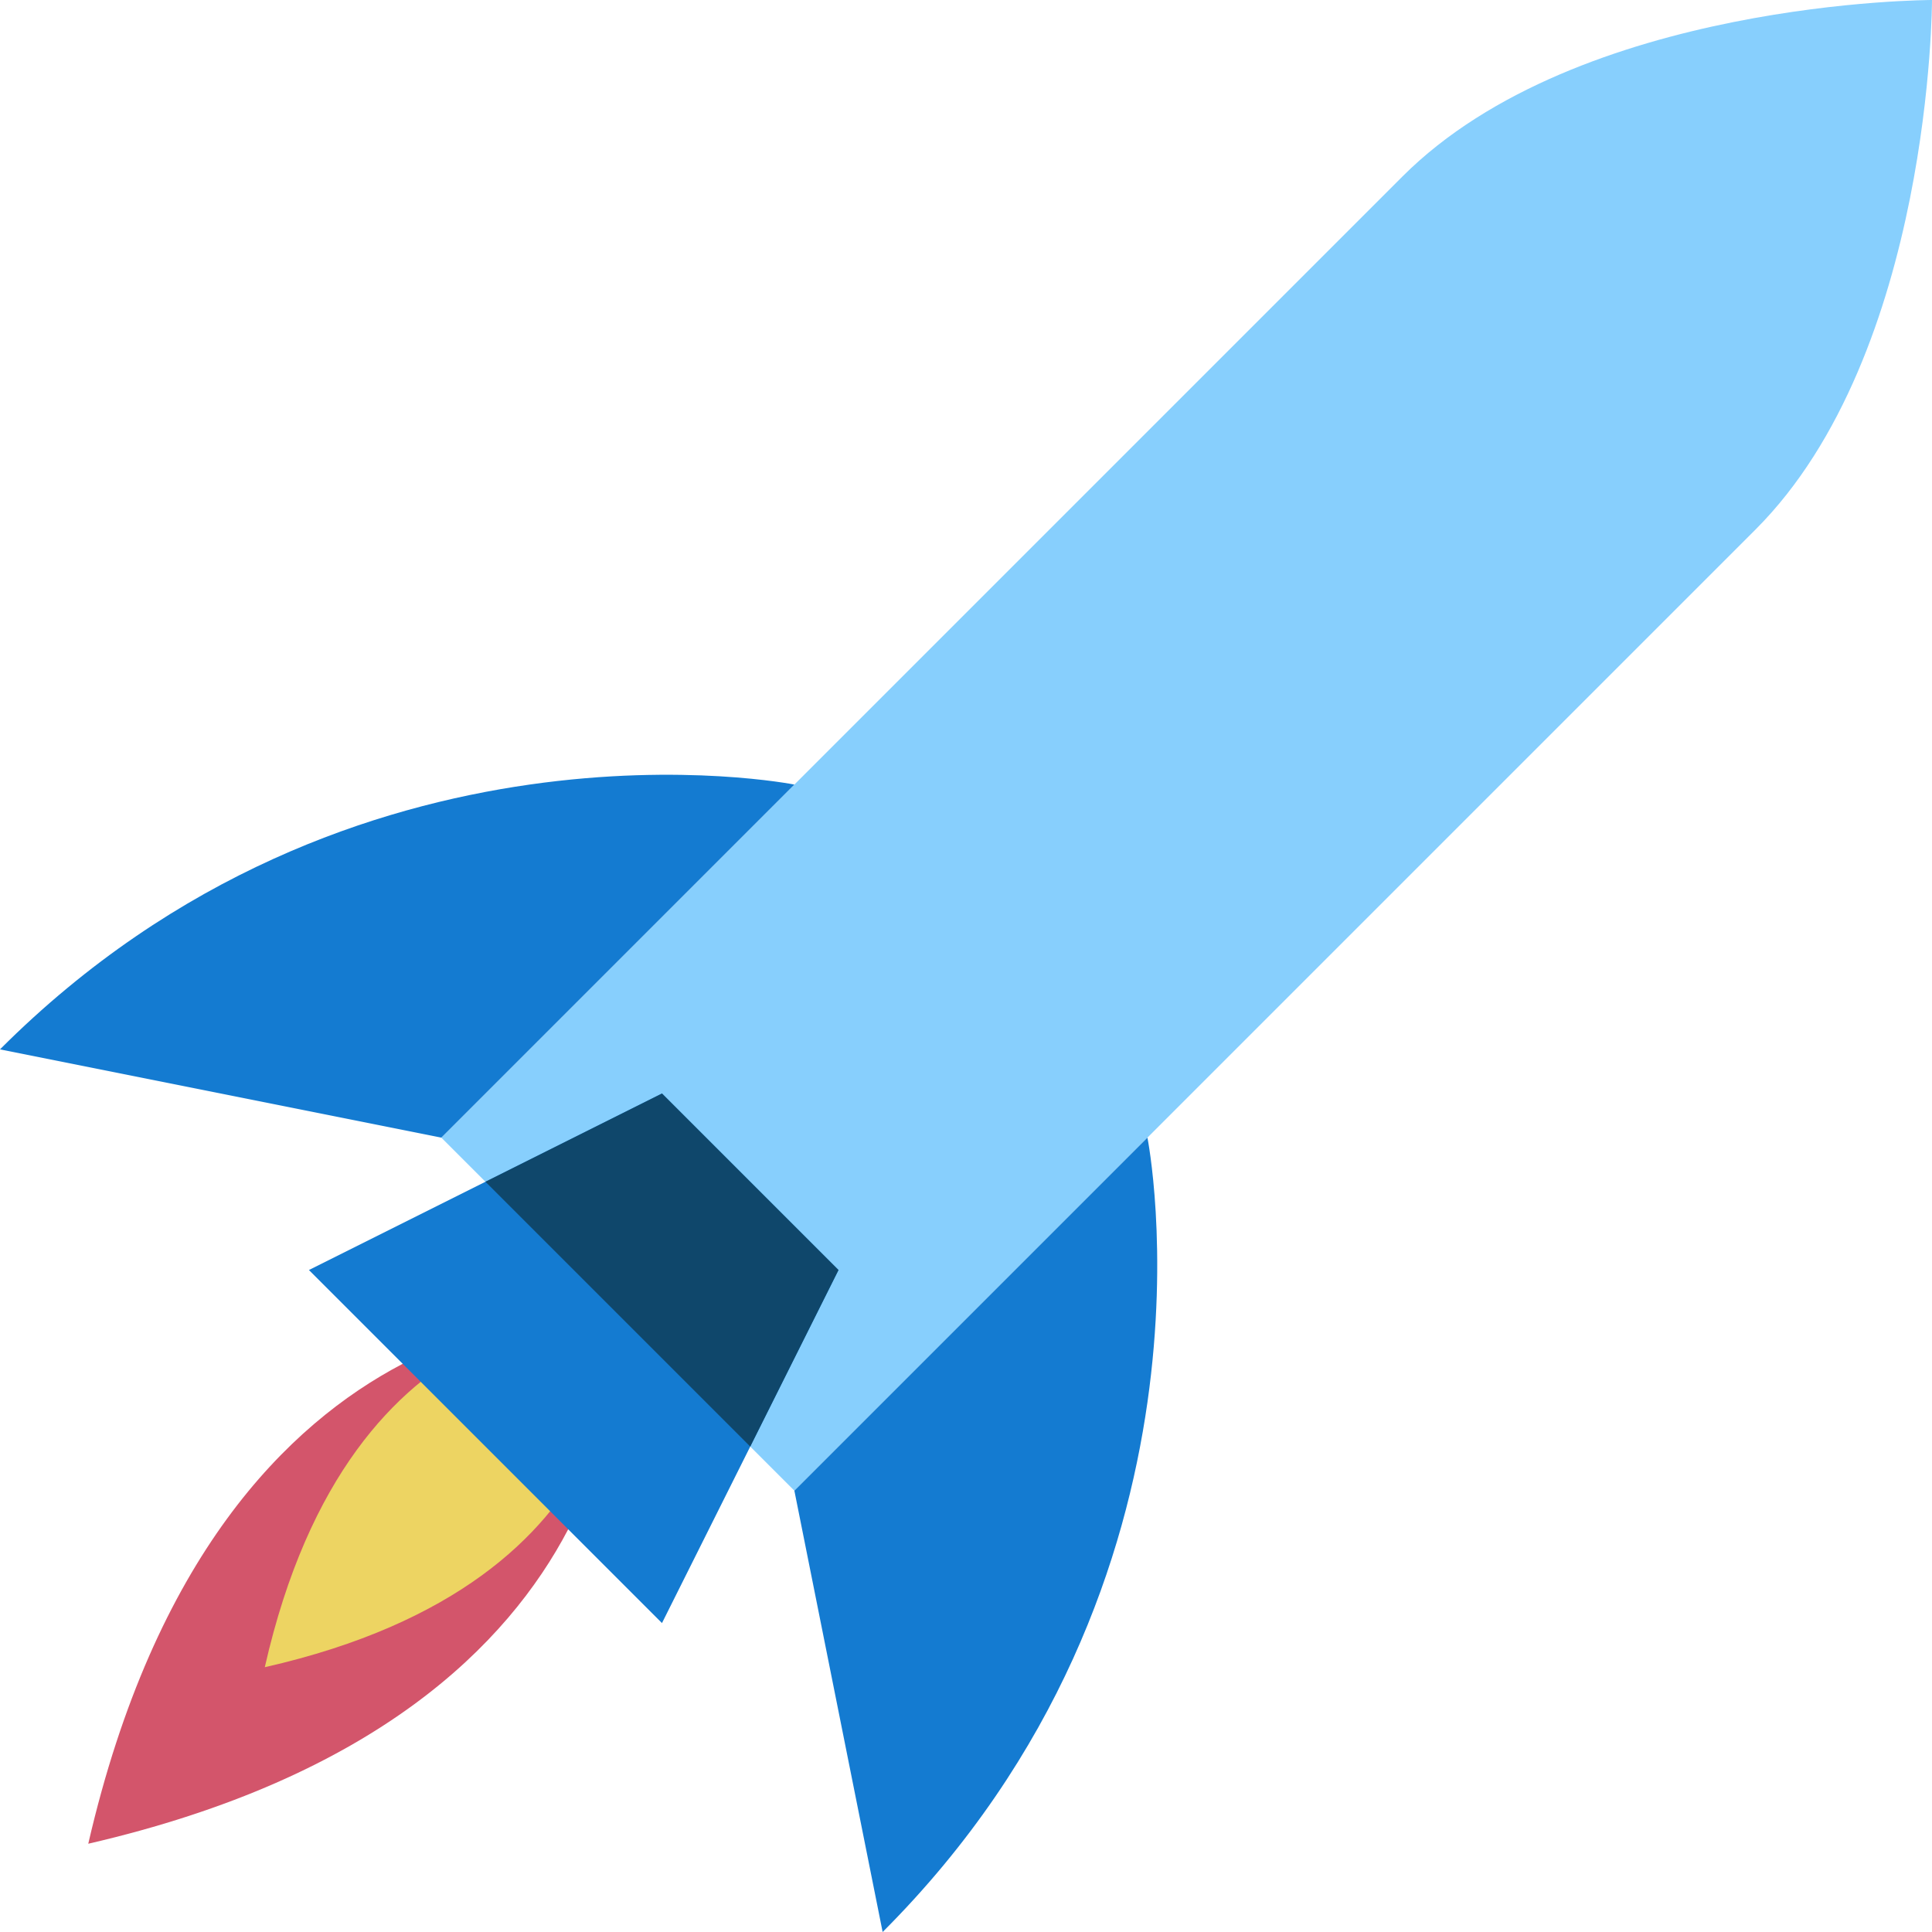
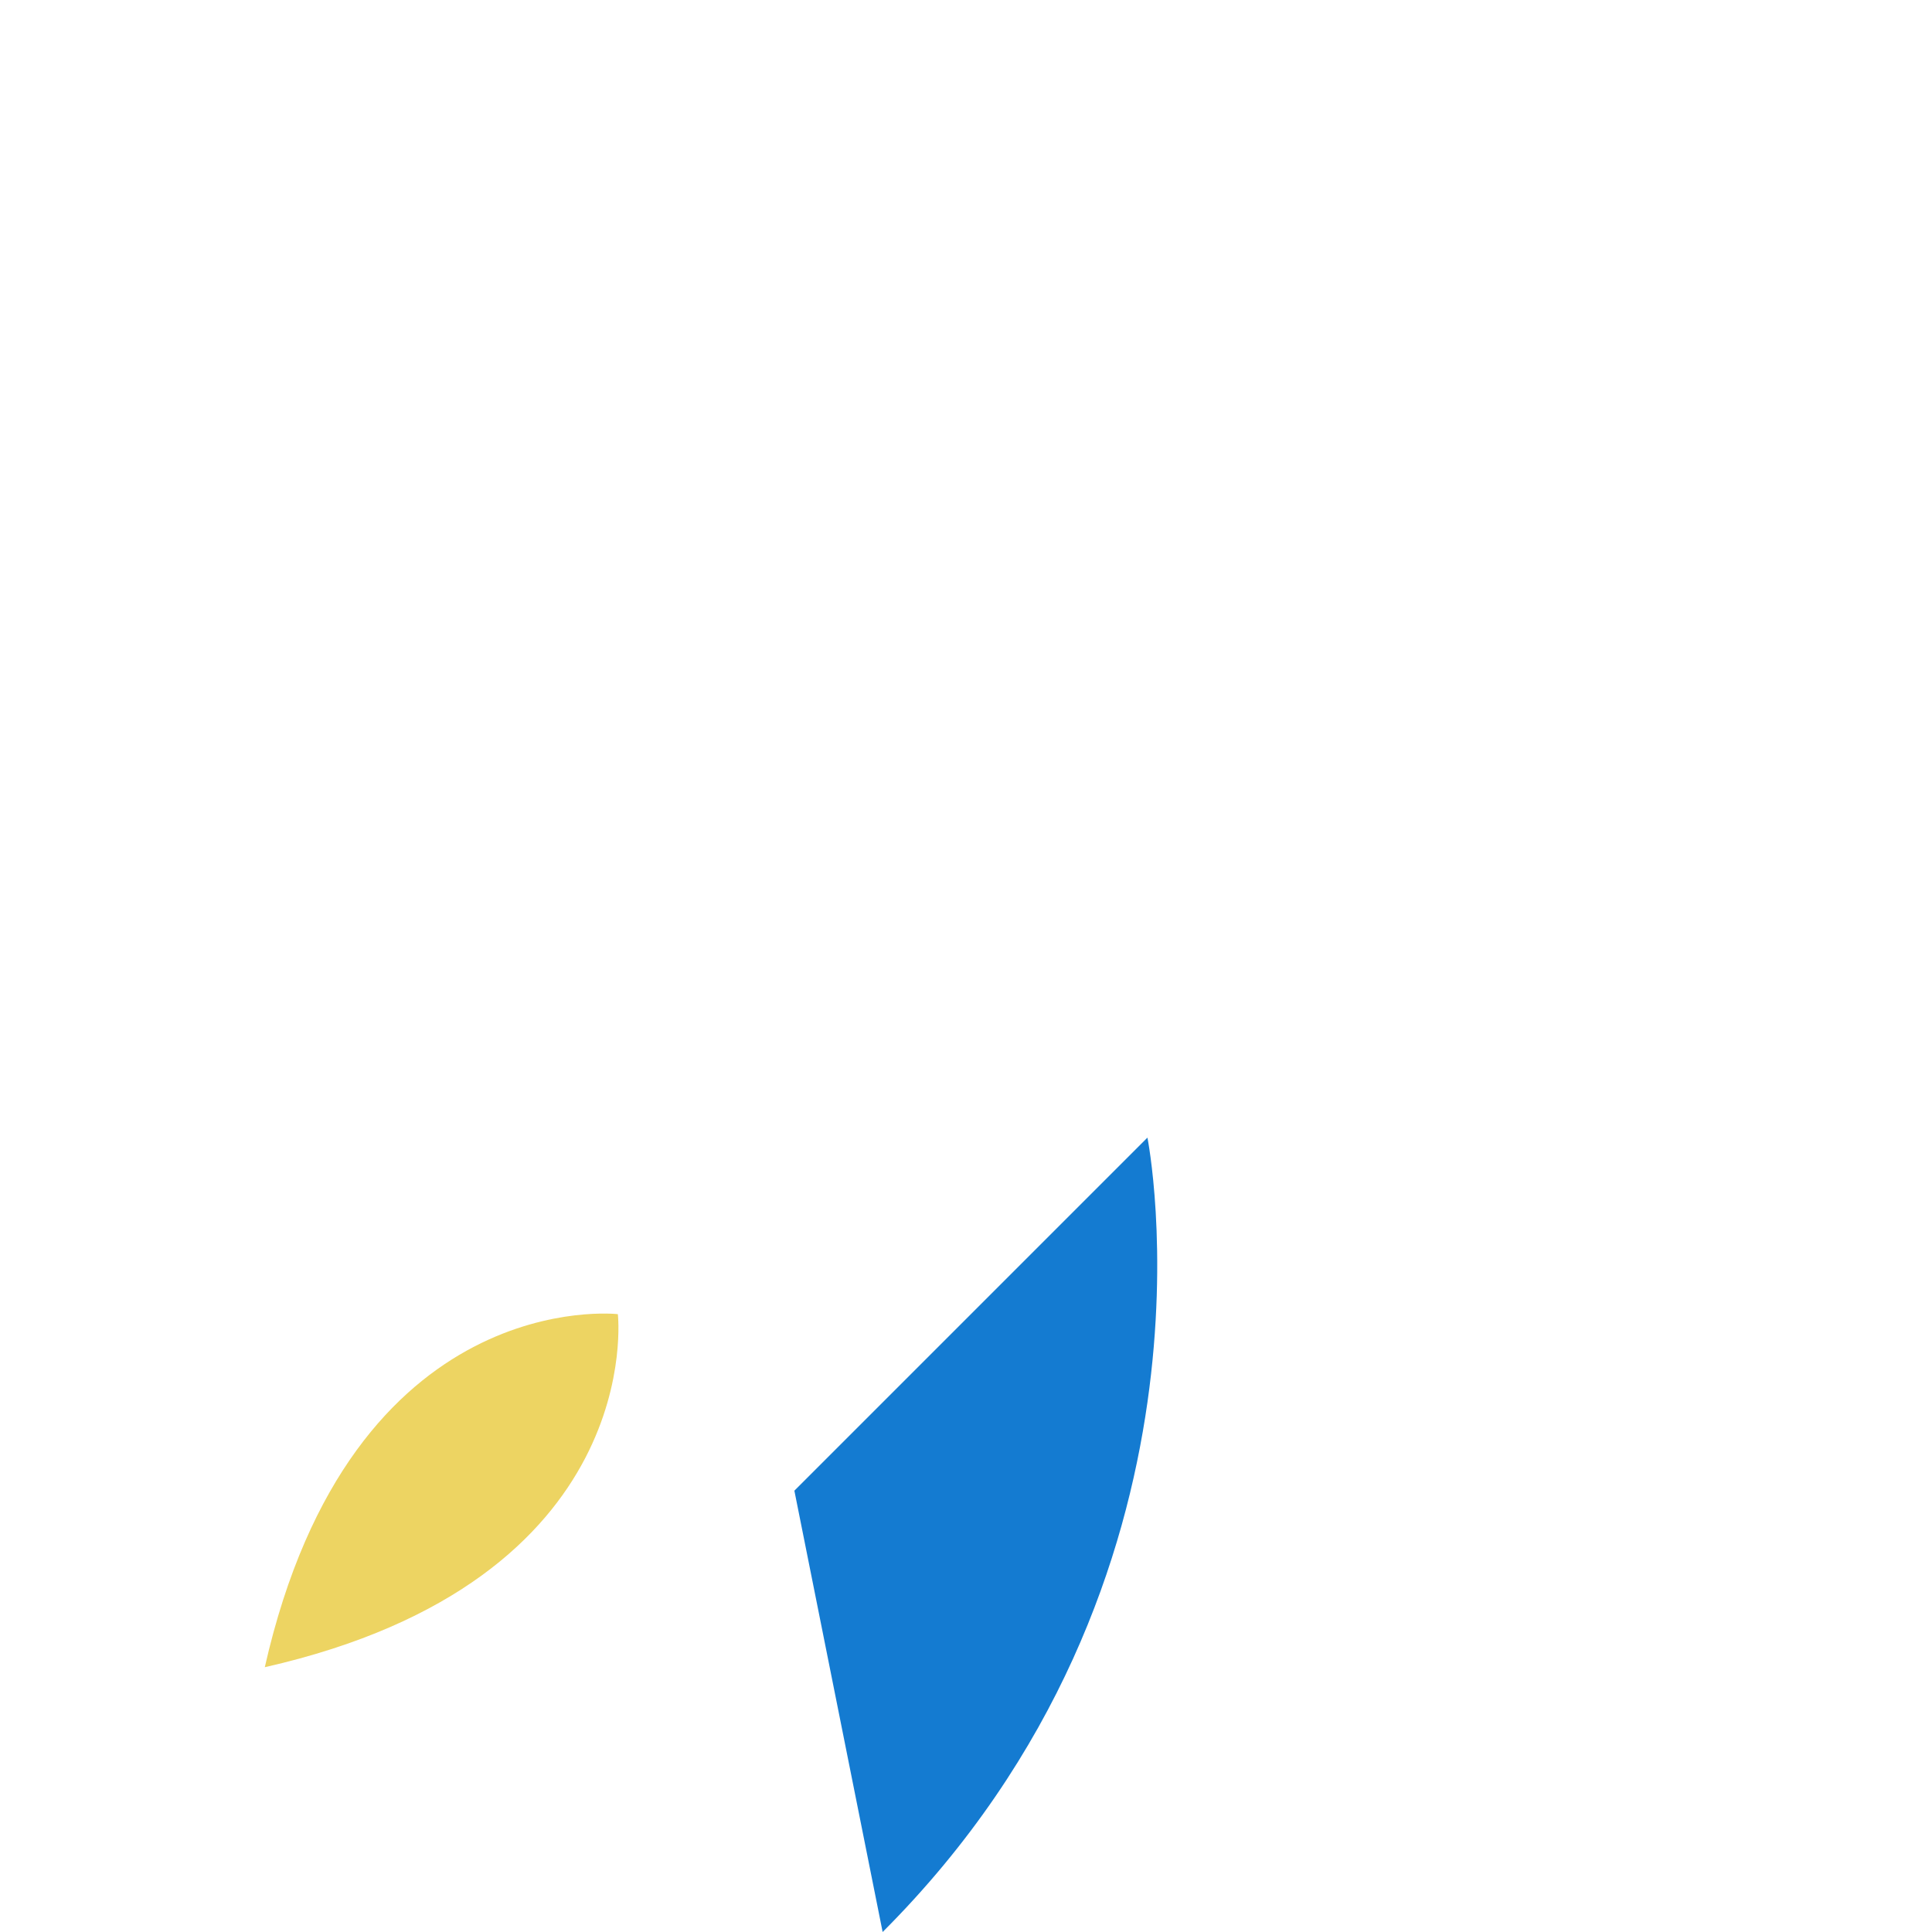
<svg xmlns="http://www.w3.org/2000/svg" width="200px" height="200px" viewBox="0 0 300 300" version="1.1">
  <title>Flywire-Ambitious-Innovation</title>
  <g id="Company-👌" stroke="none" stroke-width="1" fill="none" fill-rule="evenodd">
    <g id="Values" transform="translate(-305, -299)" fill-rule="nonzero">
      <g id="Group-2" transform="translate(205, 299)">
        <g id="Flywire-Ambitious-Innovation" transform="translate(100, 0)">
-           <path d="M300,0 C300,0 245.178,0 217.766,27.411 L68.528,176.65 L82.234,190.355 L123.35,231.472 L272.589,82.234 C300,54.822 300,0 300,0 Z" id="Path" fill="#87CFFD" />
-           <path d="M123.35,121.827 C123.35,121.827 54.822,108.122 0,162.944 L68.528,176.65 L123.35,121.827 Z" id="Path" fill="#147BD1" />
-           <path d="M95.939,204.061 C95.939,204.061 34.264,197.208 13.706,286.294 C102.792,265.736 95.939,204.061 95.939,204.061 Z" id="Path" fill="#D3556B" />
          <path d="M95.939,204.061 C95.939,204.061 54.619,199.289 41.117,258.883 C100.711,245.381 95.939,204.061 95.939,204.061 Z" id="Path" fill="#EDD462" />
          <path d="M178.173,176.65 C178.173,176.65 191.878,245.178 137.056,300 L123.35,231.472 L178.173,176.65 Z" id="Path" fill="#147BD1" />
-           <polygon id="Path" fill="#147BD1" points="47.969 197.208 102.792 252.031 130.203 197.208 102.792 169.797" />
-           <polygon id="Path" fill="#0F476B" points="102.792 169.797 75.381 183.502 82.234 190.355 116.498 224.619 130.203 197.208" />
        </g>
      </g>
    </g>
  </g>
</svg>